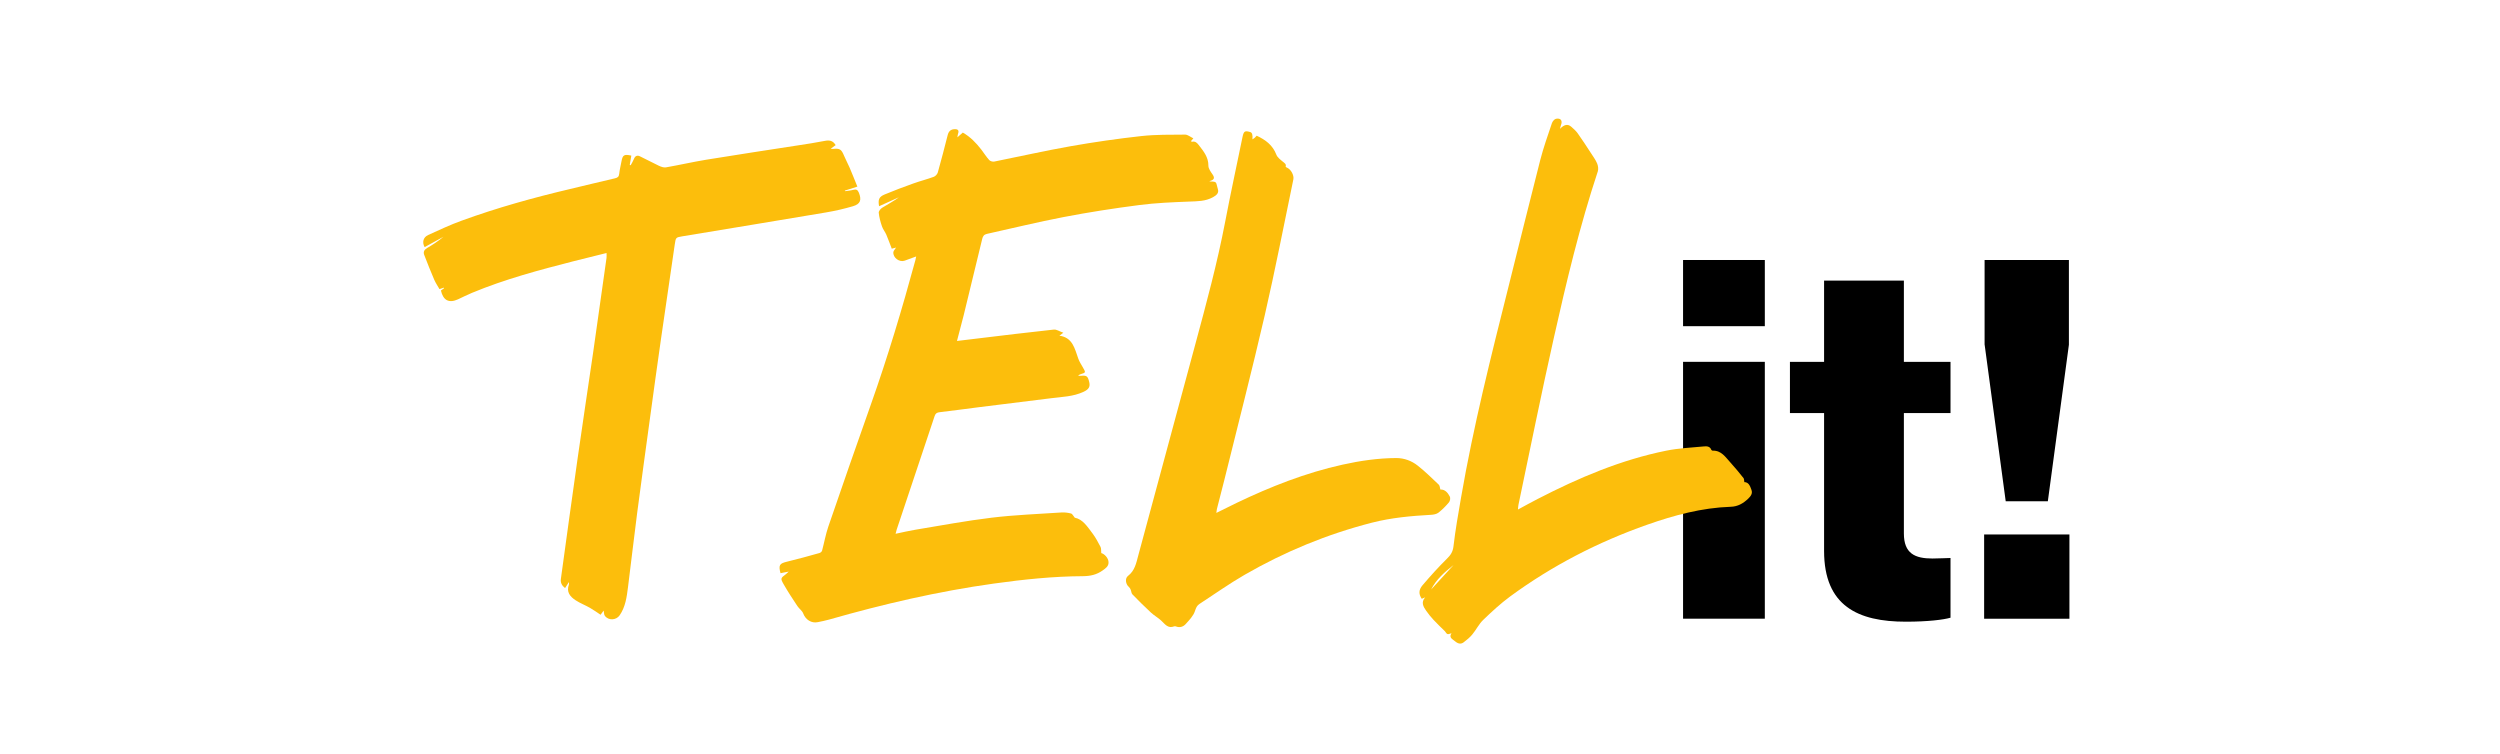
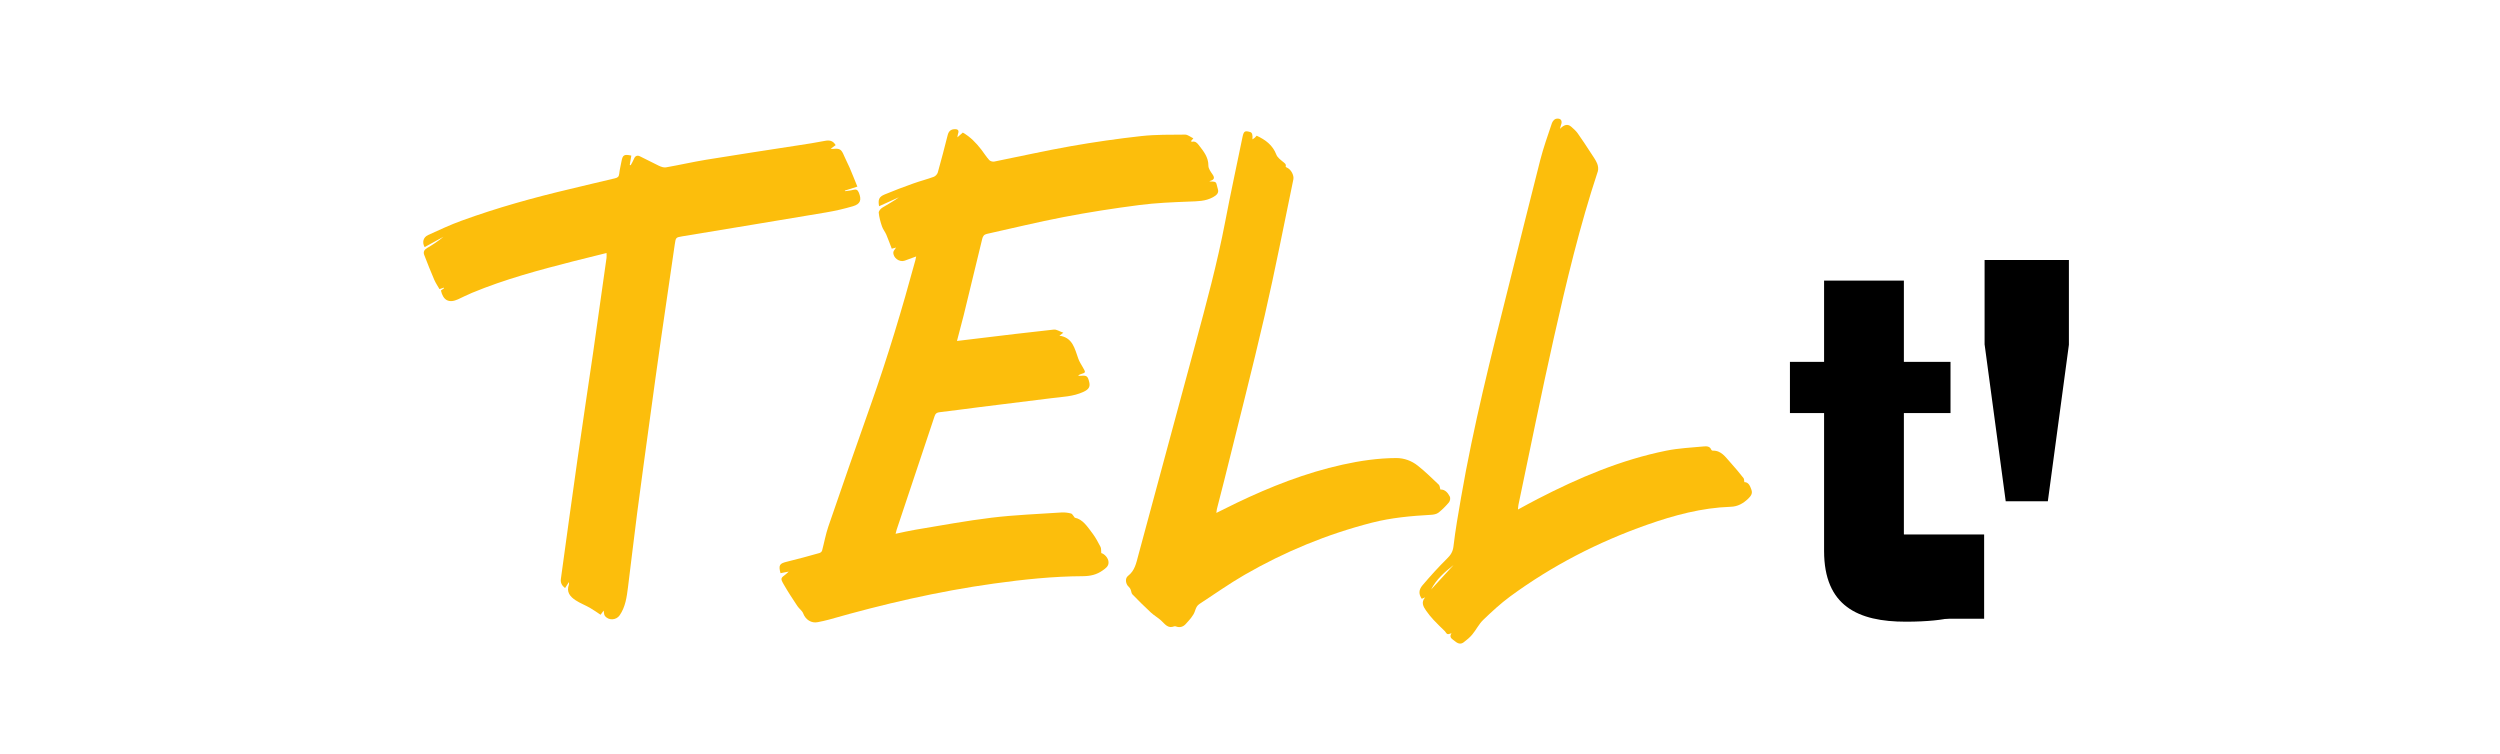
<svg xmlns="http://www.w3.org/2000/svg" id="Ebene_1" viewBox="0 0 382.22 115.26">
  <g>
-     <path d="M257.32,39.75h12.5v10.12h-12.5v-10.12ZM257.32,55.32h12.5v39.27h-12.5v-39.27Z" />
    <path d="M278.88,84.24v-21.09h-5.22v-7.82h5.22v-12.43h12.2v12.43h7.13v7.82h-7.13v18.41c0,3.07,1.69,3.83,4.37,3.83,1.07,0,2.3-.08,2.76-.08v9.13c-1.07.31-3.45.61-6.83.61-7.29,0-12.5-2.38-12.5-10.82Z" />
-     <path d="M303.35,81.71h13.04v12.89h-13.04v-12.89ZM303.42,52.71v-12.96h12.89v12.96l-3.22,23.93h-6.44l-3.22-23.93Z" />
+     <path d="M303.35,81.71v12.89h-13.04v-12.89ZM303.42,52.71v-12.96h12.89v12.96l-3.22,23.93h-6.44l-3.22-23.93Z" />
  </g>
  <g>
    <path d="M136.92,81.61c1.06-.22,2.04-.46,3.03-.62,3.88-.64,7.75-1.37,11.65-1.84,3.55-.43,7.13-.56,10.7-.8.48-.03.99.04,1.46.16.18.04.3.33.56.64,1.23.23,1.93,1.38,2.71,2.4.48.64.86,1.36,1.23,2.07.12.24.07.57.11.94.46.11,1.08.73,1.11,1.37.04.64-.43.95-.91,1.29-.9.64-1.86.86-2.97.87-4.58.02-9.12.5-13.65,1.13-8.54,1.19-16.92,3.14-25.21,5.51-.56.16-1.14.27-1.71.39-.98.21-1.88-.39-2.23-1.33-.16-.43-.63-.73-.89-1.13-.72-1.09-1.45-2.19-2.1-3.33-.52-.91-.46-.94.36-1.56.1-.07.19-.17.42-.38-.37.07-.56.11-.75.14-.17.03-.34.07-.51.11-.33-1.25-.16-1.49,1.01-1.77,1.66-.4,3.31-.86,4.95-1.32.15-.04.35-.21.39-.35.33-1.23.55-2.49.96-3.69,2.15-6.25,4.31-12.49,6.52-18.71,2.57-7.25,4.77-14.6,6.79-22.02.04-.15.06-.3.12-.57-.64.24-1.19.45-1.75.64-.8.29-1.8-.43-1.74-1.29.02-.22.25-.43.42-.71-.21.05-.4.1-.66.17-.27-.71-.54-1.44-.84-2.16-.19-.43-.51-.81-.66-1.26-.23-.67-.42-1.37-.49-2.07-.03-.25.29-.63.56-.79.83-.52,1.72-.97,2.52-1.58-1.01.46-2.01.91-3.03,1.37-.18-1-.02-1.43.83-1.79,1.45-.61,2.93-1.16,4.41-1.69,1.03-.37,2.1-.64,3.13-1.02.25-.09.53-.4.61-.67.53-1.88,1.02-3.77,1.5-5.67.14-.58.44-.91,1.04-.94.57-.03.74.21.54.74-.04.12-.04.25-.09.51.33-.29.56-.49.83-.73,1.14.64,2.03,1.57,2.83,2.6.41.53.76,1.11,1.21,1.6.16.18.54.28.78.23,3.9-.78,7.78-1.66,11.69-2.35,3.58-.63,7.19-1.15,10.81-1.55,2.21-.24,4.45-.2,6.67-.22.4,0,.8.35,1.26.57-.17.2-.27.31-.38.44.09.04.15.09.2.08.47-.1.73.15,1,.5.73.95,1.49,1.84,1.48,3.17,0,.44.35.92.63,1.32.46.66.12.87-.49,1.05.07.02.13.04.2.04,1.04.01.79.14,1.11,1.18.18.57-.2.92-.75,1.22-1.16.64-2.39.62-3.66.67-2.54.1-5.09.2-7.61.53-3.88.5-7.75,1.1-11.59,1.84-3.92.75-7.81,1.71-11.71,2.57-.44.1-.61.35-.71.76-.93,3.89-1.88,7.78-2.83,11.66-.32,1.28-.66,2.56-1.03,3.95,1.08-.13,2.08-.25,3.07-.37,3.91-.47,7.81-.95,11.73-1.37.43-.05.89.29,1.46.48-.29.22-.45.33-.6.45,2.05.29,2.34,2,2.89,3.52.17.47.46.91.71,1.35.45.78.45.77-.38,1.03-.12.04-.24.09-.35.24.12,0,.23,0,.35,0,.97-.09,1.12.02,1.35,1,.16.7-.12,1.09-.87,1.44-1.57.74-3.26.77-4.93.98-3.73.46-7.46.92-11.18,1.39-1.96.25-3.92.52-5.89.75-.41.05-.63.16-.77.57-1.93,5.8-3.87,11.6-5.81,17.39-.05.16-.09.34-.16.61Z" fill="#fcbe0c" />
    <path d="M92.7,38.69c-1.69.42-3.34.82-4.98,1.24-5.27,1.35-10.52,2.75-15.55,4.84-.73.3-1.43.66-2.14.99-1.39.63-2.26.18-2.62-1.34.16-.11.32-.23.48-.35l-.03-.09c-.19.06-.38.13-.67.22-.26-.46-.58-.92-.8-1.43-.54-1.25-1.04-2.52-1.53-3.79-.18-.46,0-.8.44-1.06.87-.51,1.71-1.06,2.5-1.72-.96.53-1.92,1.05-2.88,1.58-.41-.71-.23-1.5.54-1.85,1.7-.77,3.39-1.57,5.14-2.2,5.41-1.97,10.95-3.51,16.55-4.83,2.29-.54,4.58-1.11,6.88-1.64.43-.1.59-.26.64-.69.07-.65.23-1.28.35-1.92.18-.96.4-1.1,1.5-.86-.08.47-.16.95-.24,1.42l.14.06c.17-.32.37-.63.5-.97.18-.45.48-.61.9-.41.97.46,1.92.98,2.89,1.44.34.16.75.32,1.1.26,2.06-.36,4.1-.83,6.16-1.17,4.68-.77,9.38-1.47,14.07-2.2,1.35-.21,2.71-.41,4.06-.68.7-.14,1.24-.06,1.66.65-.22.16-.46.34-.77.56.17.01.26.03.34.02,1.07-.11,1.3.04,1.72,1.05.25.61.58,1.19.84,1.8.4.93.77,1.88,1.19,2.91-.7.22-1.31.42-1.91.61,0,.03.02.06.02.09.42-.06.84-.09,1.25-.2.45-.12.68-.03.87.43.44,1.1.25,1.73-.9,2.07-1.33.39-2.7.71-4.07.94-7.33,1.24-14.67,2.44-22.01,3.66-1.03.17-1.01.19-1.17,1.25-.7,4.81-1.41,9.61-2.1,14.42-.58,4.03-1.13,8.06-1.68,12.09-.67,4.88-1.34,9.76-1.98,14.64-.49,3.75-.91,7.5-1.39,11.25-.19,1.49-.38,2.99-1.27,4.29-.53.77-1.71.84-2.27.08-.14-.18-.11-.49-.18-.8-.15.21-.28.38-.47.64-.55-.36-1.07-.74-1.63-1.06-.72-.41-1.5-.7-2.18-1.15-.85-.55-1.46-1.28-1.03-2.42.03-.07,0-.16,0-.37-.23.36-.4.62-.59.92-.5-.38-.72-.82-.64-1.4.85-6.15,1.68-12.3,2.56-18.44.76-5.37,1.58-10.72,2.36-16.09.7-4.85,1.38-9.71,2.06-14.56.03-.22,0-.44,0-.74Z" fill="#fcbe0c" />
    <path d="M232.08,77.9c1.06-.57,2.04-1.12,3.04-1.63,6.26-3.23,12.71-5.97,19.64-7.37,1.89-.38,3.84-.47,5.76-.65.42-.04.92-.02,1.12.52.02.06.14.13.2.13,1.35-.05,1.96,1,2.72,1.81.7.76,1.35,1.57,2,2.38.11.13.08.37.13.62.65,0,.88.59,1.09,1.19.2.57-.11.96-.51,1.35-.76.72-1.58,1.2-2.68,1.23-4.41.15-8.62,1.29-12.75,2.74-7.52,2.65-14.54,6.26-20.97,10.98-1.45,1.07-2.79,2.31-4.09,3.56-.67.64-1.09,1.53-1.69,2.25-.38.46-.86.85-1.34,1.21-.48.35-.94.13-1.34-.21-.35-.31-.94-.52-.49-1.2-.23.06-.45.18-.62.13-.16-.05-.26-.29-.39-.43-.58-.58-1.18-1.13-1.73-1.73-.41-.44-.79-.91-1.14-1.41-.43-.62-.82-1.28-.15-2.04-.17.07-.35.15-.52.22-.48-.72-.5-1.35.14-2.1,1.18-1.38,2.4-2.74,3.7-4.02.57-.56.91-1.05,1.01-1.9.29-2.5.73-4.99,1.16-7.47,1.88-10.9,4.59-21.62,7.28-32.34,1.61-6.41,3.18-12.83,4.82-19.23.49-1.91,1.16-3.78,1.79-5.66.09-.27.38-.62.62-.67.74-.15,1.04.29.76.98-.04.1-.06.21-.15.56.61-.63,1.16-.81,1.72-.33.35.31.72.63.99,1.01.7.98,1.35,1.99,2.01,3,.34.52.71,1.03.96,1.6.15.36.22.85.11,1.21-2.77,8.36-4.81,16.91-6.73,25.48-1.91,8.49-3.62,17.02-5.41,25.53-.04.19-.04.39-.07.67ZM222.23,86.39c-1.34,1.06-2.64,2.17-3.43,3.74,1.14-1.25,2.28-2.49,3.43-3.74Z" fill="#fcbe0c" />
    <path d="M220.24,74.84c.71-.01,1.12.51,1.42,1.08.12.22.04.68-.13.88-.49.58-1.03,1.13-1.62,1.59-.29.22-.75.3-1.13.32-3.04.17-6.06.44-9.02,1.2-6.86,1.76-13.35,4.44-19.47,7.97-2.37,1.37-4.61,2.96-6.91,4.46-.39.25-.53.61-.69,1.09-.24.74-.87,1.38-1.42,1.99-.37.41-.9.58-1.47.36-.08-.03-.19-.05-.27-.02-.98.39-1.43-.36-2.01-.89-.49-.45-1.08-.77-1.56-1.22-.97-.9-1.91-1.83-2.83-2.78-.16-.16-.16-.47-.26-.71-.06-.15-.15-.31-.27-.41-.5-.42-.65-1.32-.13-1.71,1.02-.79,1.24-1.92,1.54-3.05,2.92-10.83,5.84-21.65,8.77-32.47,1.66-6.14,3.32-12.28,4.52-18.54.83-4.35,1.77-8.67,2.66-13.01.19-.93.36-1.03,1.21-.77q.4.12.31,1.11c.16-.11.28-.18.38-.27.1-.09.18-.19.27-.29,1.36.63,2.46,1.45,3.01,2.9.16.42.62.76.99,1.07.26.22.56.36.43.78,0,.03.18.12.28.17.56.28,1.02,1.15.9,1.75-1.44,6.92-2.78,13.87-4.37,20.76-1.95,8.44-4.12,16.84-6.2,25.26-.36,1.46-.75,2.92-1.12,4.38-.04.17-.05.34-.09.6,1.09-.54,2.09-1.04,3.1-1.53,5.2-2.49,10.55-4.6,16.2-5.85,2.71-.6,5.45-1,8.22-1.01,1.2,0,2.34.42,3.27,1.16,1.14.89,2.17,1.92,3.22,2.91.16.15.16.47.24.73Z" fill="#fcbe0c" />
  </g>
</svg>